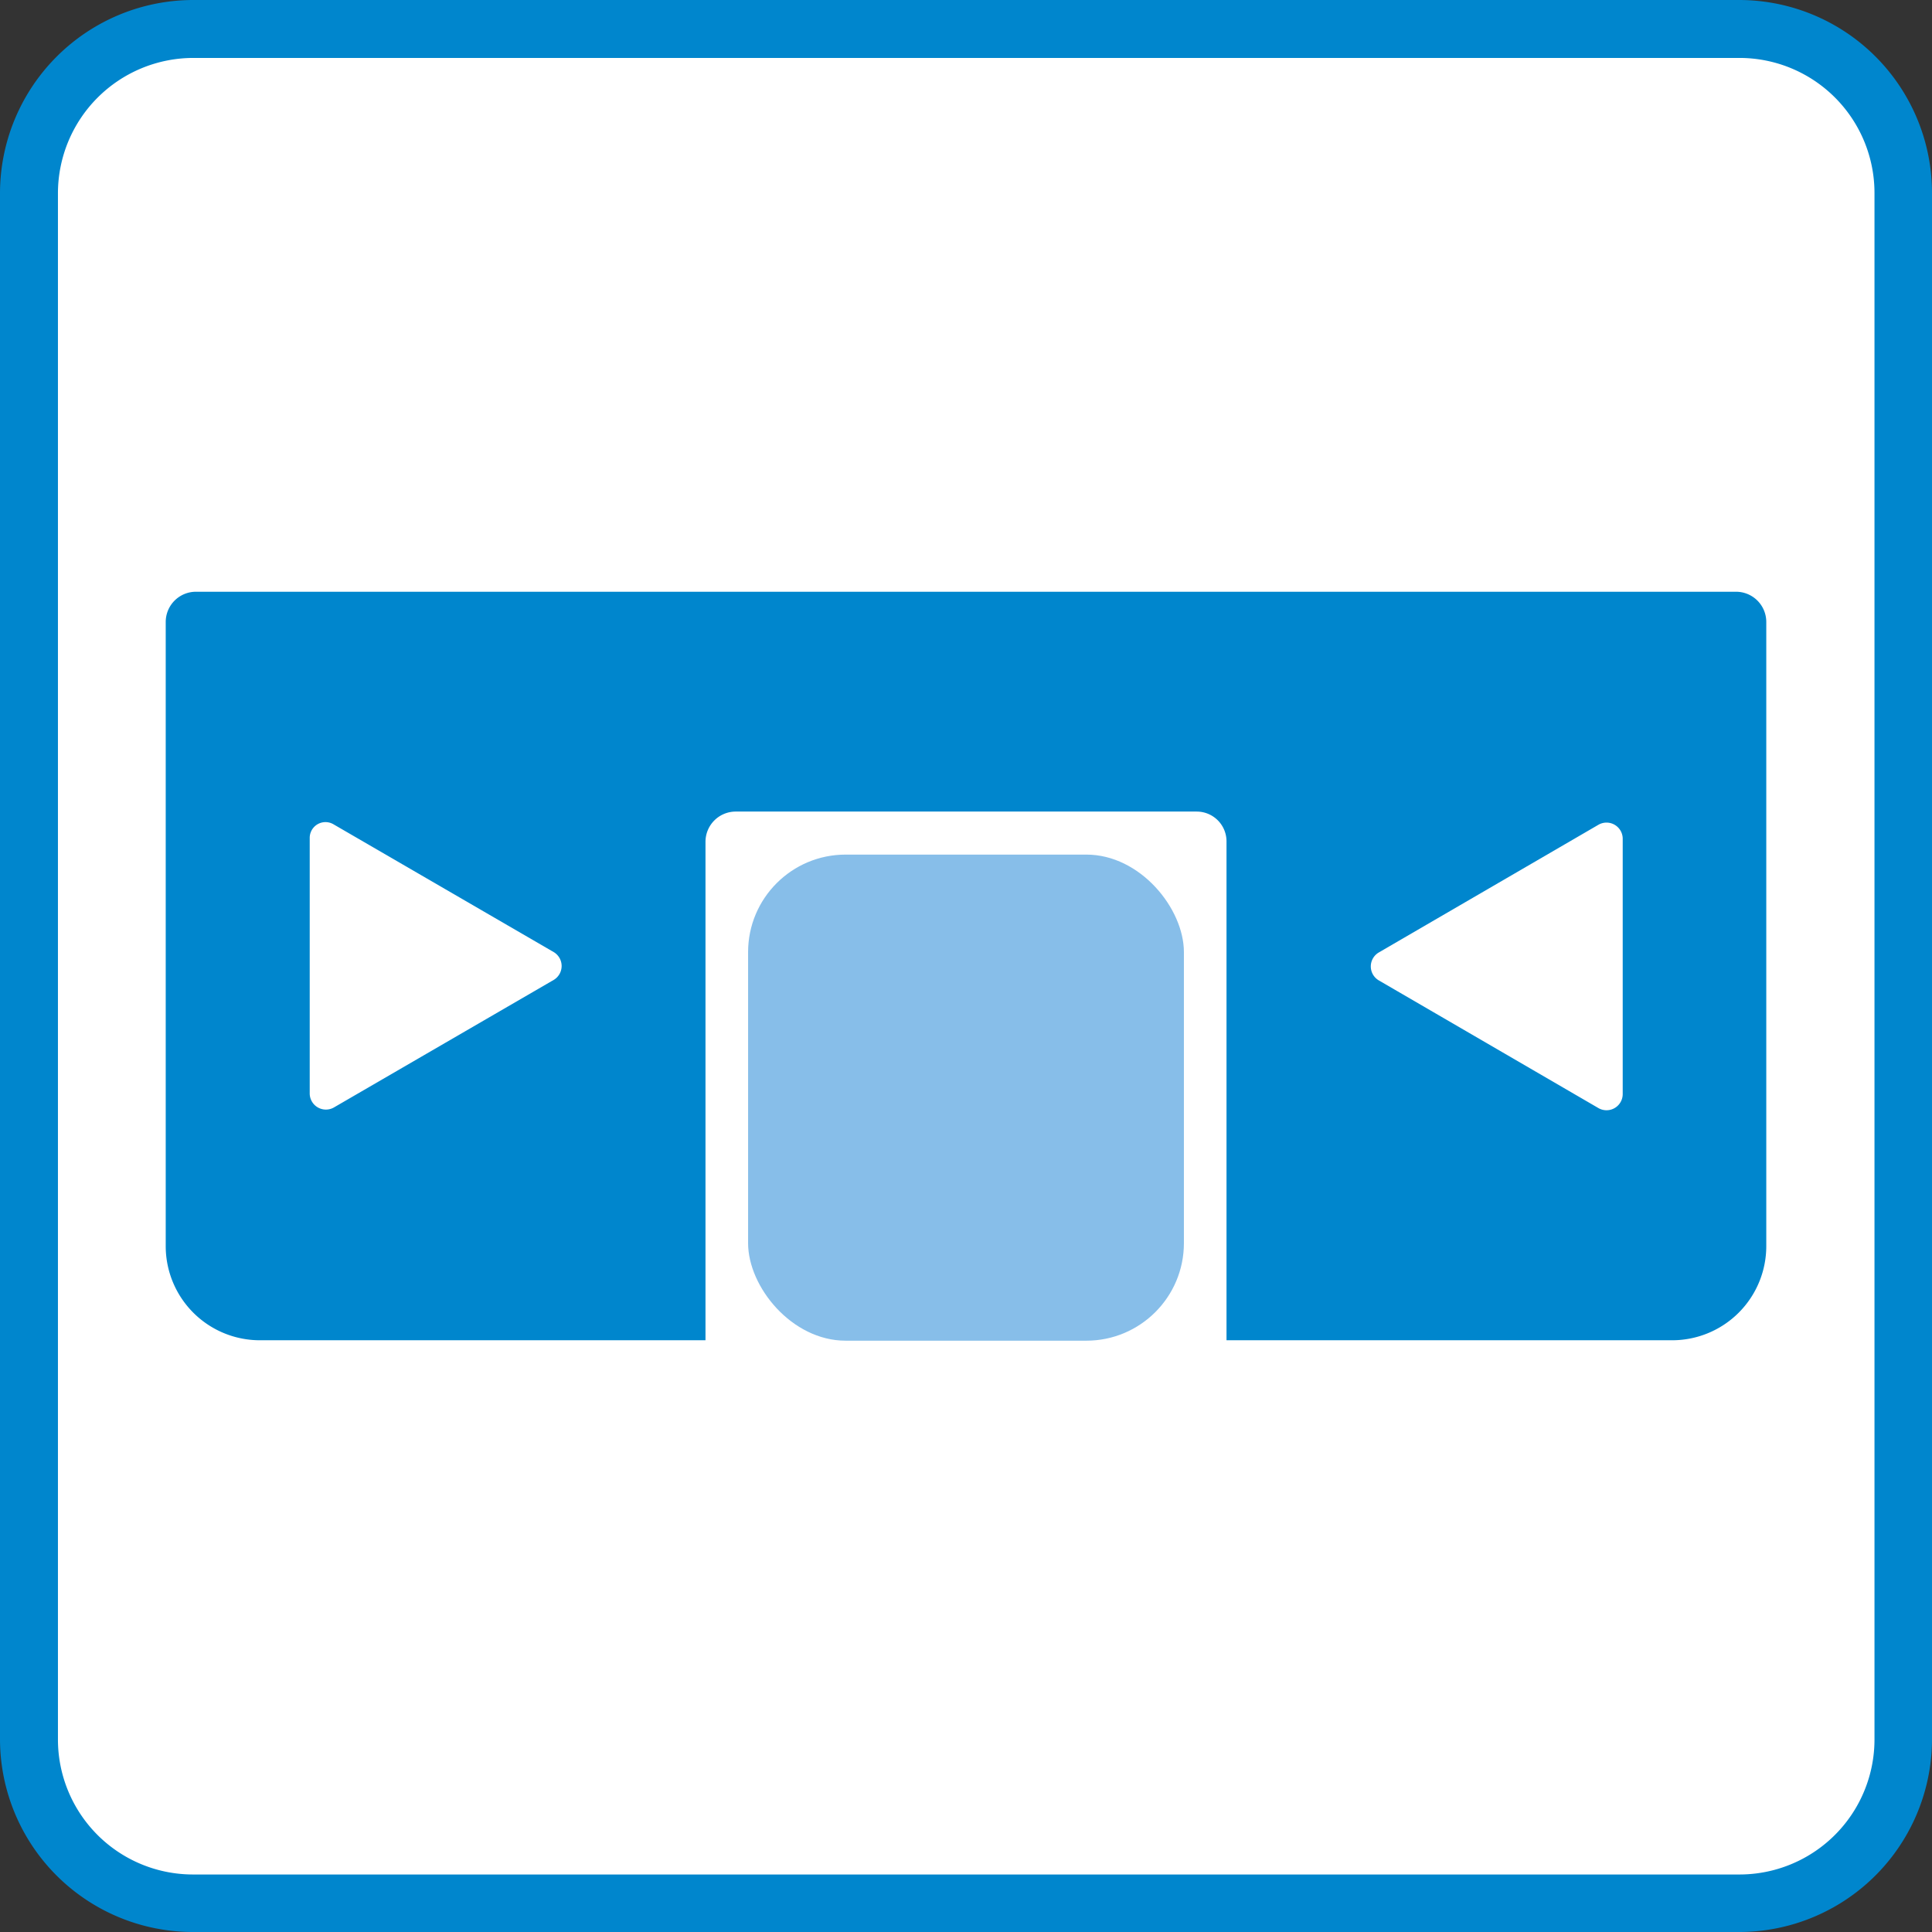
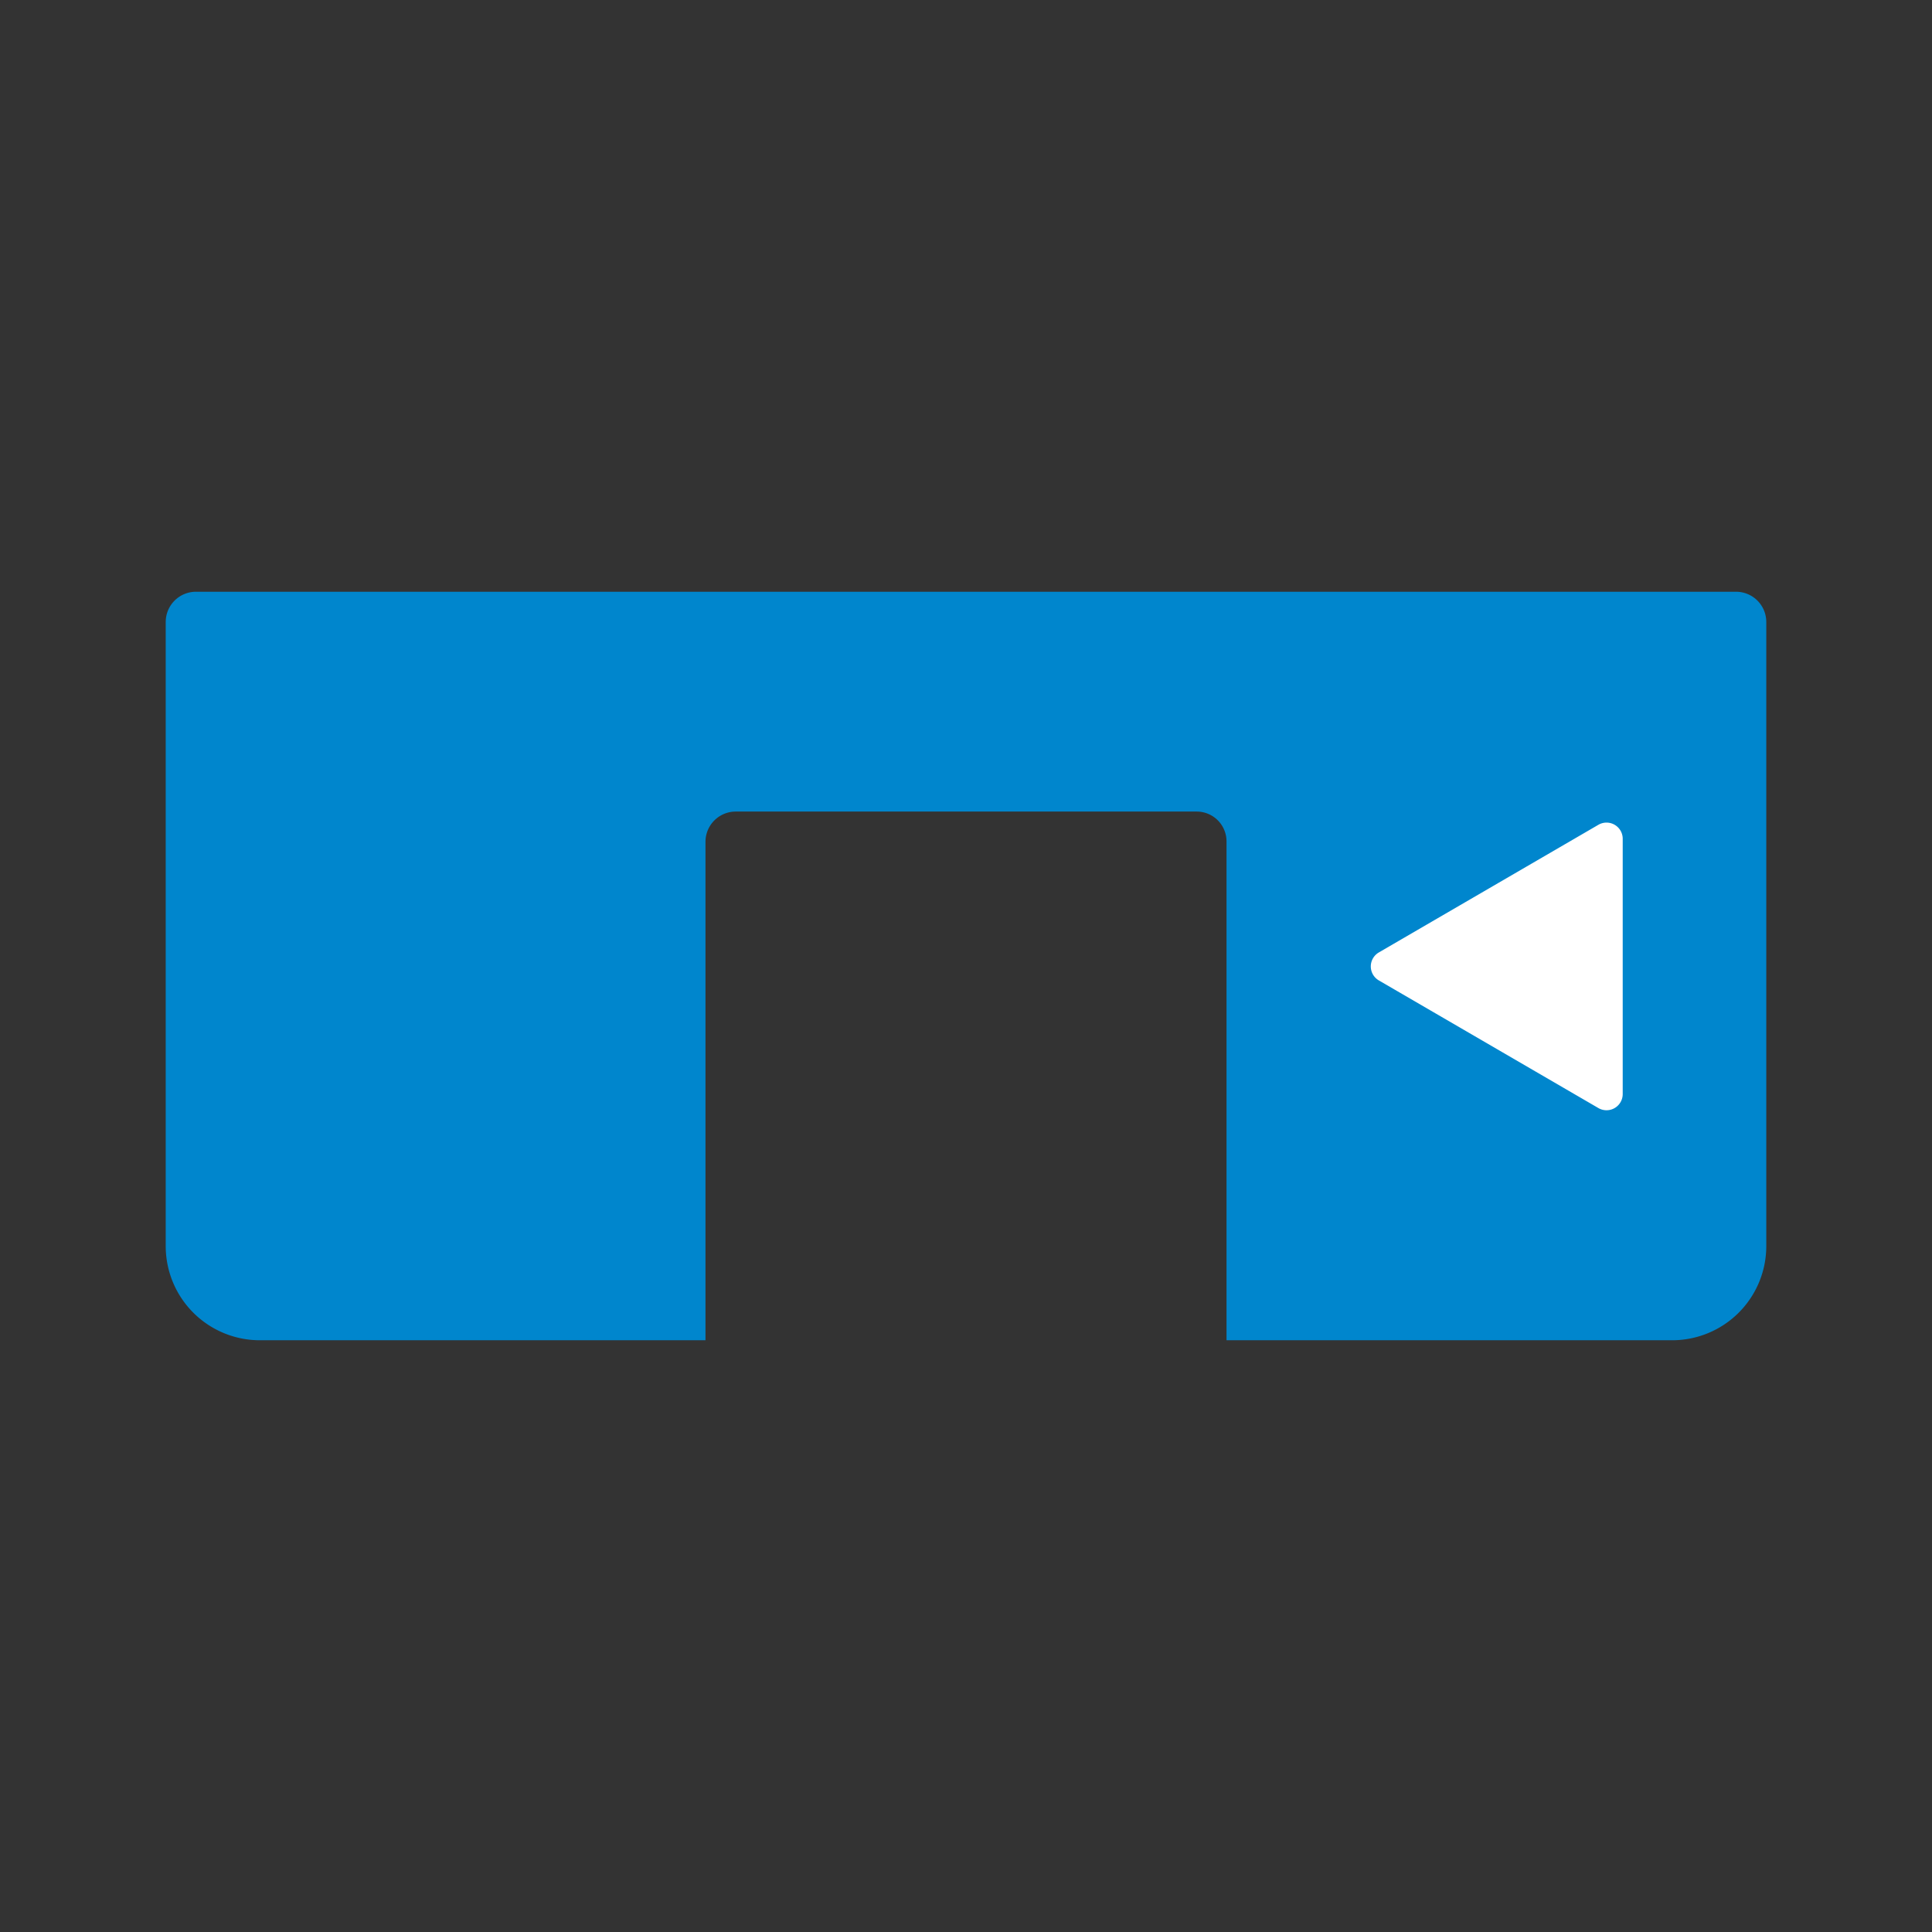
<svg xmlns="http://www.w3.org/2000/svg" id="Clamping" viewBox="0 0 45.35 45.35">
  <rect x="0" y="0" width="45.35" height="45.35" fill="#333333" stroke="none" />
  <defs>
    <style>.cls-1{fill:#fff;}.cls-2{fill:#0086cd;}.cls-3{fill:#87bee9;}</style>
  </defs>
  <title>ZG_ICO_GRE_CLAMPING_#SALL_#APR_#V1</title>
-   <polygon class="cls-1" points="2.82 1.02 5.04 0.63 15.76 0.63 38.48 0.83 41.46 0.83 43.37 1.74 44.26 2.85 44.54 4.52 44.54 12.63 44.54 41.13 44.26 42.58 43.54 43.63 42.26 44.41 40.26 44.74 5.04 44.74 3.26 44.52 1.36 43.52 0.82 42.19 0.54 39.24 0.54 4.41 0.87 2.69 2.09 1.69 2.82 1.02" />
  <path class="cls-2" d="M3.89,14.6V29.25a2.21,2.21,0,0,0,2.22,2.21H16.56V19.76a.71.71,0,0,1,.71-.71H28.09a.7.7,0,0,1,.7.71v11.7H39.25a2.21,2.21,0,0,0,2.21-2.21V14.6a.71.71,0,0,0-.71-.71H4.6A.71.71,0,0,0,3.89,14.6Z" />
-   <path class="cls-2" d="M40.82,0H4.54A4.54,4.54,0,0,0,0,4.54V40.82a4.53,4.53,0,0,0,4.54,4.53H40.82a4.53,4.53,0,0,0,4.53-4.53V4.54A4.53,4.53,0,0,0,40.82,0ZM44,40.82A3.17,3.17,0,0,1,40.82,44H4.54a3.17,3.17,0,0,1-3.18-3.17V4.54A3.18,3.18,0,0,1,4.54,1.36H40.82A3.17,3.17,0,0,1,44,4.54Z" />
-   <rect class="cls-3" x="17.56" y="20.06" width="10.23" height="11.41" rx="2.29" />
  <path class="cls-1" d="M37.52,19.36l-5.16,3a.38.38,0,0,0,0,.65l5.16,3a.38.38,0,0,0,.57-.33v-6A.38.38,0,0,0,37.52,19.36Z" />
-   <path class="cls-1" d="M7.83,26,13,23a.38.38,0,0,0,0-.65l-5.17-3a.37.37,0,0,0-.56.32v6A.38.38,0,0,0,7.83,26Z" />
</svg>